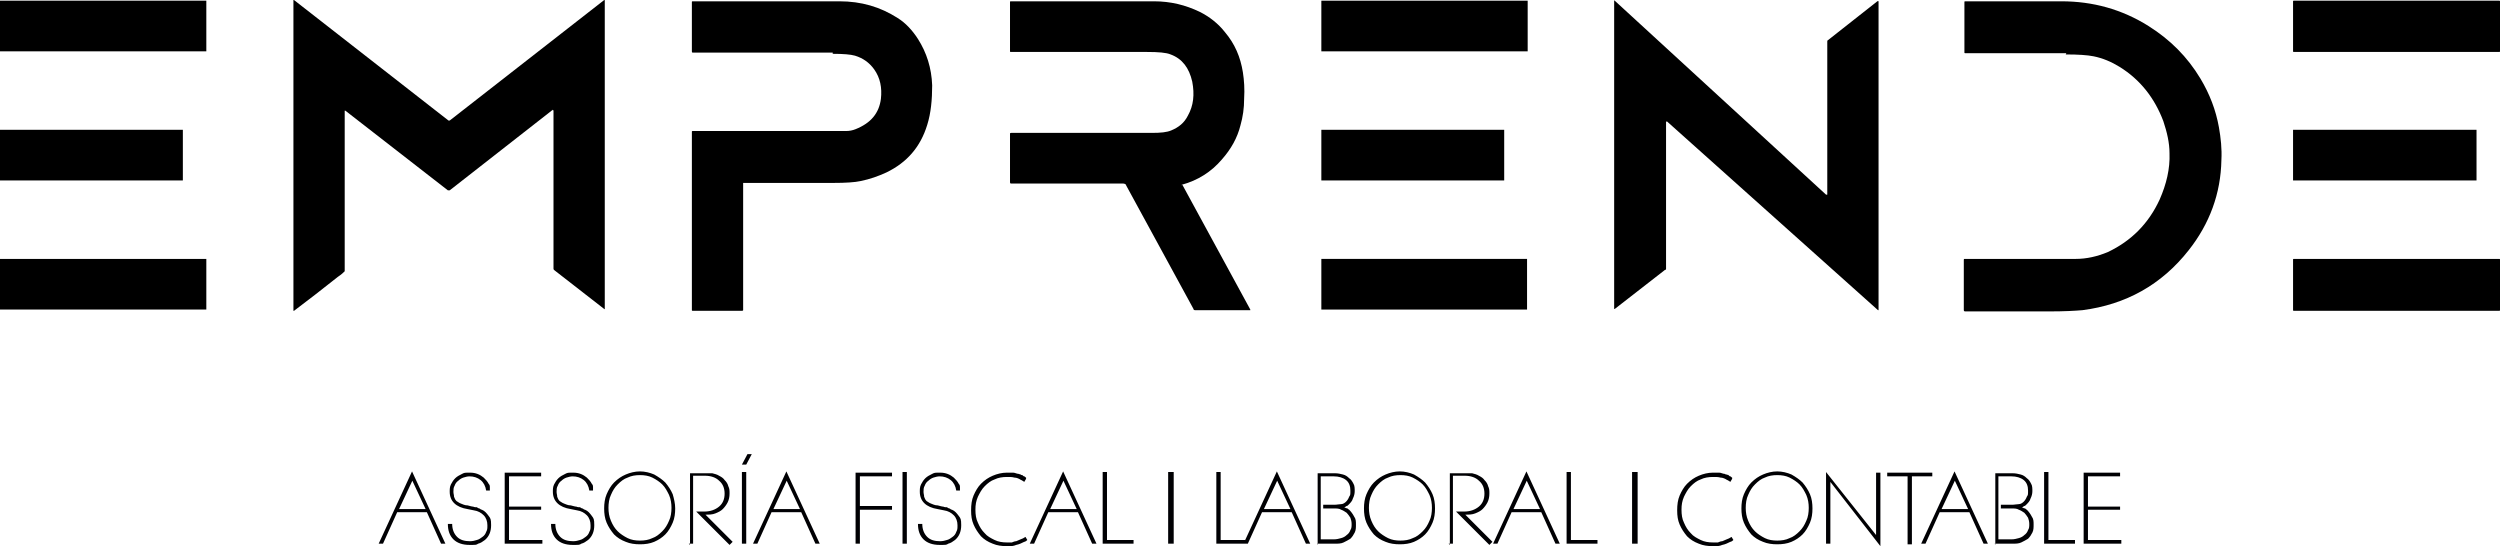
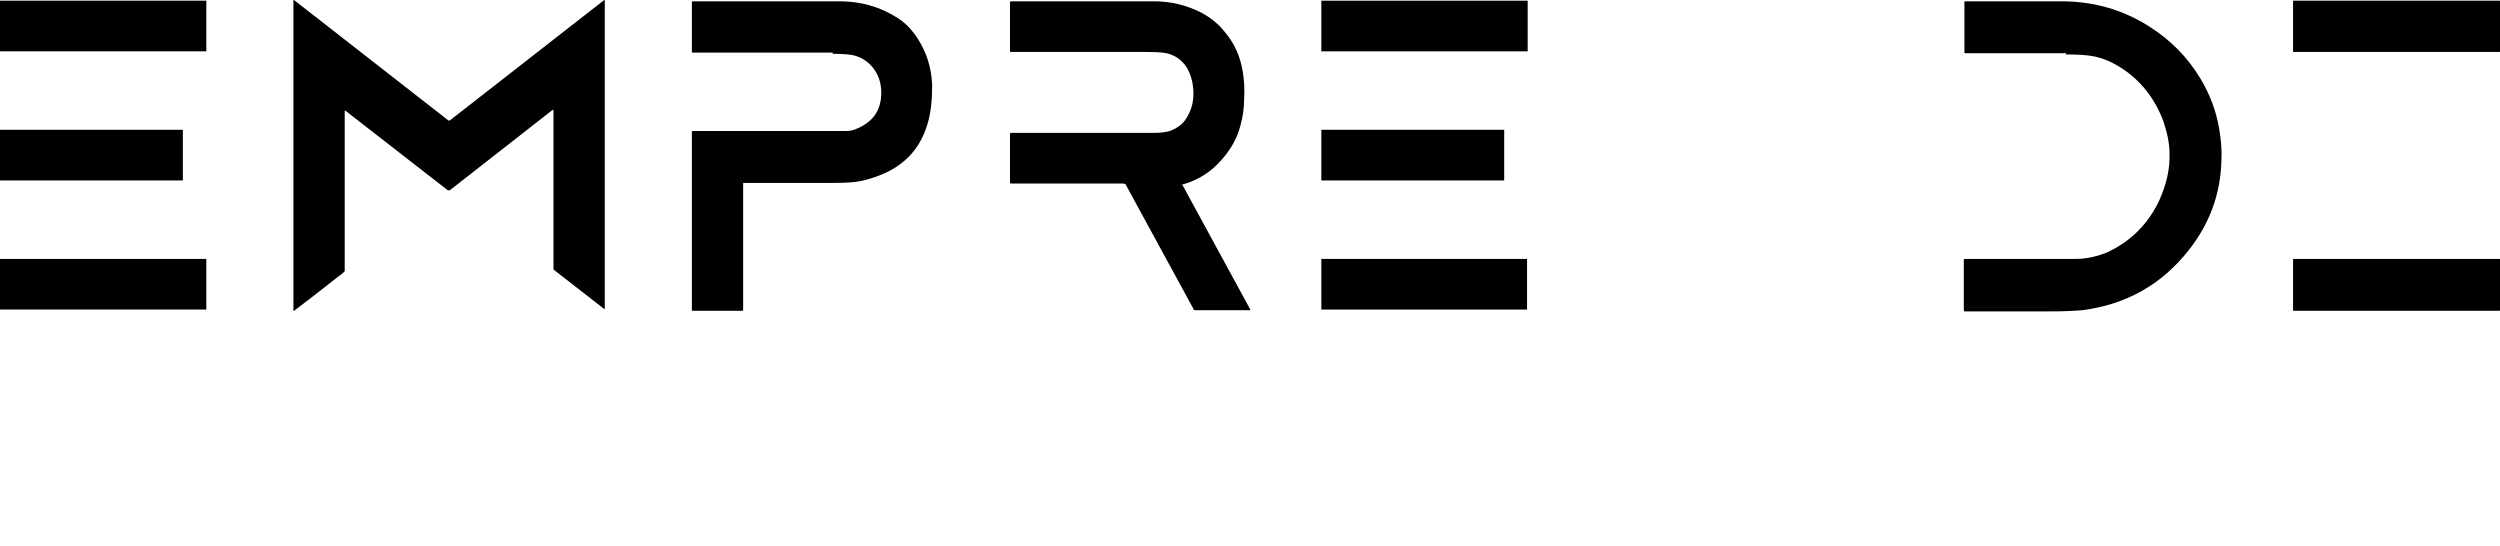
<svg xmlns="http://www.w3.org/2000/svg" id="Capa_1" width="142.8mm" height="31.2mm" version="1.1" viewBox="0 0 404.7 88.4">
  <defs>
    <style>
      .st0 {
        fill: #000003;
      }

      .st1 {
        fill-rule: evenodd;
      }
    </style>
  </defs>
  <path class="st1" d="M89.5,17.9c0-.2,0-.2-.2,0l-16.5,12.9c0,0-.2,0-.3,0l-16.6-12.9c0,0-.1,0-.1,0v25.8c0,0,0,.2,0,.2-.2.2-.5.5-1.1.9-2.4,1.9-4.7,3.7-7.1,5.5,0,0-.1,0-.1,0,0-4.5,0-8.9,0-13.4,0-2.2,0-4,0-5.3V0c0,0,0-.1.1,0l25,19.5c0,0,.2,0,.2,0L97.8,0c0,0,.1,0,.1,0v50c0,0,0,.1-.1,0l-8.1-6.3c0,0-.1-.1-.1-.2,0-7.4,0-14.7,0-22.1,0-.4,0-1,0-1.8,0-.6,0-1.2,0-1.8" />
-   <path class="st1" d="M269.8,19.7c0,0-.1,0-.1,0v23.8c0,0,0,.2-.2.2l-8.1,6.3c0,0-.1,0-.1,0V.2c0-.2,0-.2.2,0l34.1,31.3c.1,0,.2,0,.2,0V6.7c0,0,0-.2.1-.2l8-6.3c.2-.1.2,0,.2.1v49.8c0,.1,0,.2-.2,0l-34.1-30.5Z" />
  <path class="st1" d="M0,.1h33.4s0,0,0,0v8.2s0,0,0,0H0S0,8.5,0,8.4V.2s0,0,0,0" />
  <path class="st1" d="M134.8,8.5c-7.5,0-15.1,0-22.7,0h0c0,0-.1,0-.1-.2V.3c0,0,0-.1.1-.1h0c8,0,15.9,0,23.8,0,3.5,0,6.6.9,9.4,2.7,1.3.8,2.4,2,3.3,3.4,1.4,2.2,2.2,4.7,2.3,7.5,0,2.3-.2,4.5-.8,6.4-1.1,3.6-3.3,6.1-6.6,7.7-1.3.6-2.7,1.1-4.2,1.4-.9.2-2.4.3-4.4.3-4.9,0-9.8,0-14.6,0,0,0,0,0,0,0v20.6c0,0,0,.1-.2.1h-8s0,0,0,0c0,0-.1,0-.1-.1,0-2.1,0-4.3,0-6.4s0-.6,0-1.7c0-.4,0-.8,0-1.1,0-.5,0-.9,0-1.1v-18.6c0,0,0-.1.1-.1h9c.5,0,2.1,0,4.9,0,1.6,0,3.3,0,4.9,0,1.7,0,3.7,0,6,0,.6,0,1.1-.1,1.6-.3,2.5-1,3.8-2.6,4.1-4.9.2-1.8-.1-3.4-1.1-4.8-.8-1.1-1.8-1.8-3.1-2.2-.7-.2-1.9-.3-3.6-.3" />
  <path class="st1" d="M191.4,29.9l11,20.2s0,0,0,0c0,0,0,.1,0,.1,0,0,0,0,0,0h-8.9c-.1,0-.3,0-.3-.2l-10.9-20c0-.2-.3-.3-.5-.3h-18.2c0,0-.1-.1-.1-.2v-7.9c0,0,0-.1.2-.1,7.6,0,15.2,0,22.8,0,1.4,0,2.4-.1,3.1-.4,1.2-.5,2.1-1.2,2.7-2.4.9-1.6,1.1-3.4.7-5.5-.5-2.2-1.6-3.7-3.5-4.4-.7-.3-2-.4-3.8-.4-7.3,0-14.7,0-22.1,0,0,0-.1,0-.1-.1V.3c0,0,0-.1.1-.1,7.7,0,15.5,0,23.2,0,2.7,0,5.1.6,7.4,1.7,1.6.8,3,1.9,4.1,3.3,1.6,1.9,2.5,4,2.9,6.5.2,1.3.3,2.7.2,4.3,0,1.5-.2,2.9-.6,4.3-.5,2-1.5,3.8-3,5.5-1.7,2-3.9,3.4-6.5,4.1,0,0,0,0,0,0,0,0,0,0,0,.1,0,0,0,0,0,0h0Z" />
  <path class="st1" d="M213.9.1h33.4s0,0,0,0v8.2s0,0,0,0h-33.4s0,0,0,0V.2s0,0,0,0" />
  <path class="st1" d="M334.5,8.6c-5.5,0-10.9,0-16.4,0,0,0-.1,0-.1-.1V.3c0,0,0-.1.1-.1,5.2,0,10.4,0,15.6,0,5.1,0,9.8,1.3,14.1,4,3.5,2.2,6.3,5,8.4,8.5,1.5,2.5,2.5,5.1,3,7.9.3,1.7.5,3.5.4,5.3-.1,5.4-1.9,10.3-5.3,14.6-4.4,5.6-10.2,8.8-17.2,9.7-1.2.1-2.9.2-5.3.2h-13.7c0,0-.2,0-.2-.2v-8.1c0-.1,0-.2.1-.2,6.1,0,12.1,0,18,0,1.8,0,3.5-.4,5.2-1.1,3.8-1.8,6.6-4.6,8.4-8.5,1.1-2.5,1.7-5,1.6-7.5,0-1.7-.4-3.4-1-5.2-1.4-3.7-3.7-6.7-7.1-8.8-1.3-.8-2.7-1.4-4.2-1.7-1-.2-2.5-.3-4.5-.3" />
  <path class="st1" d="M371.3.1h33.3c0,0,.1,0,.1.1v8.1c0,0,0,.1-.1.1h-33.3c0,0-.1,0-.1-.1V.2c0,0,0-.1.1-.1" />
  <path class="st1" d="M0,21h29.6s0,0,0,0v8.2s0,0,0,0H0s0,0,0,0v-8.2s0,0,0,0" />
  <path class="st1" d="M213.9,21h29.6s0,0,0,0v8.2s0,0,0,0h-29.6s0,0,0,0v-8.2s0,0,0,0" />
-   <path class="st1" d="M371.2,21h29.7s0,0,0,0v8.2s0,0,0,0h-29.7s0,0,0,0v-8.2s0,0,0,0" />
  <path class="st1" d="M0,41.9h33.4s0,0,0,0v8.2s0,0,0,0H0s0,0,0,0v-8.2s0,0,0,0" />
  <path class="st1" d="M213.9,41.9h33.3s0,0,0,0v8.2s0,0,0,0h-33.3s0,0,0,0v-8.2s0,0,0,0" />
  <path class="st1" d="M371.3,41.9h33.3c0,0,.1,0,.1.1v8.2c0,0,0,.1-.1.1h-33.3c0,0-.1,0-.1-.1v-8.2c0,0,0-.1.1-.1" />
-   <path class="st0" d="M337.3,88h6.1v-.6h-5.4v-4.9h5.2v-.5h-5.2v-4.9h5.2v-.6h-5.9v11.6ZM331,88h4.9v-.6h-4.3v-11h-.7v11.6ZM323.5,77.1h2.1c.8,0,1.5.2,2,.6.5.4.7,1,.7,1.7s0,.7-.2,1c-.1.3-.3.6-.5.8-.2.2-.5.4-.8.4-.3,0-.7.1-1.1.1h-1.8v.6h1.8c.4,0,.8,0,1.1.2.3.1.6.3.9.5.2.2.4.5.6.8.1.3.2.6.2,1s0,.7-.2,1c-.1.3-.3.6-.6.8-.2.2-.5.4-.9.5-.4.1-.7.2-1.2.2h-2.1v-10.4ZM322.9,88h2.9c.5,0,1,0,1.4-.2.4-.2.8-.4,1.1-.6.3-.3.5-.6.7-1,.2-.4.2-.8.2-1.3s0-.9-.3-1.3c-.2-.4-.5-.8-.8-1.1-.1,0-.2-.2-.3-.2-.1,0-.3-.1-.5-.2.2,0,.3-.2.4-.2.1,0,.2-.1.3-.2.3-.3.6-.6.7-1,.2-.4.3-.8.3-1.2s0-.9-.2-1.2c-.2-.4-.4-.7-.7-.9-.3-.3-.6-.5-1-.6-.4-.1-.8-.2-1.3-.2h-2.8v11.6ZM316.4,77.7l2.2,4.7h-4.3l2.2-4.7ZM311,88h.7l2.3-5.1h4.8l2.3,5.1h.7l-5.4-11.7-5.4,11.7ZM305.4,77.1h3.4v11h.7v-11h3.3v-.6h-7.3v.6ZM295.6,88h.7v-10l8.1,10.4v-11.9h-.7v10.1l-8.1-10.2v11.8ZM287.7,76.9c.7,0,1.4.1,2,.4.6.3,1.2.7,1.6,1.1.5.5.8,1.1,1.1,1.7.3.7.4,1.4.4,2.1s-.1,1.5-.4,2.1c-.3.7-.6,1.2-1.1,1.7-.5.5-1,.9-1.6,1.1-.6.3-1.3.4-2,.4s-1.4-.1-2-.4c-.6-.3-1.2-.7-1.6-1.1-.5-.5-.8-1-1.1-1.7-.3-.7-.4-1.4-.4-2.1s.1-1.5.4-2.1c.3-.7.6-1.2,1.1-1.7.5-.5,1-.9,1.6-1.1.6-.3,1.3-.4,2-.4ZM281.9,82.3c0,.8.1,1.6.4,2.3.3.7.7,1.3,1.2,1.9.5.5,1.1.9,1.9,1.2.7.3,1.5.4,2.3.4s1.6-.1,2.3-.4c.7-.3,1.3-.7,1.8-1.2.5-.5.9-1.2,1.2-1.9.3-.7.4-1.5.4-2.3s-.1-1.6-.4-2.3c-.3-.7-.7-1.3-1.2-1.9-.5-.5-1.1-.9-1.8-1.3-.7-.3-1.5-.5-2.3-.5s-1.6.2-2.3.5c-.7.3-1.3.7-1.9,1.3-.5.5-.9,1.2-1.2,1.9-.3.7-.4,1.5-.4,2.3ZM280.4,77.3c-.1,0-.2-.2-.3-.2-.1,0-.2-.1-.3-.2s-.2,0-.3-.1c0,0-.2,0-.3-.1-.3,0-.6-.2-.9-.2-.3,0-.7,0-1,0-.8,0-1.6.2-2.3.5-.7.3-1.3.7-1.9,1.3-.5.5-.9,1.2-1.2,1.9-.3.7-.4,1.5-.4,2.4s.1,1.6.4,2.3c.3.7.7,1.3,1.2,1.9.5.5,1.1.9,1.9,1.2.7.3,1.5.4,2.3.4s1,0,1.5-.2c.5-.1.9-.3,1.3-.5.1,0,.3-.1.5-.3l-.3-.5c-.3.2-.5.3-.8.4-.2.1-.5.2-.7.3-.2,0-.5.1-.7.2-.2,0-.5,0-.8,0-.7,0-1.4-.1-2-.4-.6-.3-1.2-.6-1.6-1.1-.5-.5-.8-1-1.1-1.7-.3-.6-.4-1.3-.4-2.1s.1-1.4.4-2.1c.3-.6.6-1.2,1.1-1.7.5-.5,1-.9,1.6-1.1.6-.3,1.3-.4,2-.4s.8,0,1.2.1c.4,0,.8.2,1.1.4,0,0,.1,0,.2.1,0,0,.2.1.3.2l.3-.5ZM264.2,88h.9v-11.6h-.9v11.6ZM253.7,88h4.9v-.6h-4.3v-11h-.7v11.6ZM247.1,77.7l2.2,4.7h-4.3l2.2-4.7ZM241.7,88h.7l2.3-5.1h4.8l2.3,5.1h.7l-5.4-11.7-5.4,11.7ZM234.5,88h.7v-11h1.9c1,0,1.8.3,2.3.8.6.5.9,1.2.9,2.1s-.3,1.6-.9,2.1c-.6.5-1.4.8-2.4.8h-1.3l5.4,5.4.5-.5-4.4-4.4c.6,0,1.1,0,1.6-.2.5-.2.9-.4,1.2-.7.3-.3.6-.7.8-1.1.2-.4.3-.9.3-1.4s0-.8-.2-1.2c-.1-.4-.3-.7-.6-1-.2-.3-.5-.5-.9-.7-.3-.2-.7-.3-1.1-.4-.3,0-.8,0-1.2,0h-2.4v11.6ZM226.7,76.9c.7,0,1.4.1,2,.4.6.3,1.2.7,1.6,1.1.5.5.8,1.1,1.1,1.7.3.7.4,1.4.4,2.1s-.1,1.5-.4,2.1c-.3.7-.6,1.2-1.1,1.7-.5.5-1,.9-1.6,1.1-.6.3-1.3.4-2,.4s-1.4-.1-2-.4c-.6-.3-1.2-.7-1.6-1.1-.5-.5-.8-1-1.1-1.7-.3-.7-.4-1.4-.4-2.1s.1-1.5.4-2.1c.3-.7.6-1.2,1.1-1.7.5-.5,1-.9,1.6-1.1.6-.3,1.3-.4,2-.4ZM220.8,82.3c0,.8.1,1.6.4,2.3.3.7.7,1.3,1.2,1.9.5.5,1.1.9,1.9,1.2.7.3,1.5.4,2.3.4s1.6-.1,2.3-.4c.7-.3,1.3-.7,1.8-1.2.5-.5.9-1.2,1.2-1.9.3-.7.4-1.5.4-2.3s-.1-1.6-.4-2.3c-.3-.7-.7-1.3-1.2-1.9-.5-.5-1.1-.9-1.8-1.3-.7-.3-1.5-.5-2.3-.5s-1.6.2-2.3.5c-.7.3-1.3.7-1.9,1.3-.5.5-.9,1.2-1.2,1.9-.3.7-.4,1.5-.4,2.3ZM213.8,77.1h2.1c.8,0,1.5.2,2,.6.5.4.7,1,.7,1.7s0,.7-.2,1c-.1.3-.3.6-.5.8-.2.2-.5.4-.8.4-.3,0-.7.1-1.1.1h-1.8v.6h1.8c.4,0,.8,0,1.1.2.3.1.6.3.9.5.2.2.4.5.6.8.1.3.2.6.2,1s0,.7-.2,1c-.1.3-.3.6-.6.8-.2.2-.5.4-.9.5-.4.1-.7.2-1.2.2h-2.1v-10.4ZM213.2,88h2.9c.5,0,1,0,1.4-.2.4-.2.8-.4,1.1-.6.3-.3.5-.6.7-1,.2-.4.2-.8.2-1.3s0-.9-.3-1.3c-.2-.4-.5-.8-.8-1.1-.1,0-.2-.2-.3-.2-.1,0-.3-.1-.5-.2.2,0,.3-.2.4-.2.1,0,.2-.1.3-.2.3-.3.6-.6.7-1,.2-.4.3-.8.3-1.2s0-.9-.2-1.2c-.2-.4-.4-.7-.7-.9-.3-.3-.6-.5-1-.6-.4-.1-.8-.2-1.3-.2h-2.8v11.6ZM206.7,77.7l2.2,4.7h-4.3l2.2-4.7ZM201.3,88h.7l2.3-5.1h4.8l2.3,5.1h.7l-5.4-11.7-5.4,11.7ZM197,88h4.9v-.6h-4.3v-11h-.7v11.6ZM189.1,88h.9v-11.6h-.9v11.6ZM178.6,88h4.9v-.6h-4.3v-11h-.7v11.6ZM172.1,77.7l2.2,4.7h-4.3l2.2-4.7ZM166.7,88h.7l2.3-5.1h4.8l2.3,5.1h.7l-5.4-11.7-5.4,11.7ZM166.1,77.3c-.1,0-.2-.2-.3-.2-.1,0-.2-.1-.3-.2,0,0-.2,0-.3-.1s-.2,0-.3-.1c-.3,0-.6-.2-.9-.2-.3,0-.7,0-1,0-.8,0-1.6.2-2.3.5-.7.3-1.3.7-1.9,1.3-.5.5-.9,1.2-1.2,1.9-.3.7-.4,1.5-.4,2.4s.1,1.6.4,2.3c.3.7.7,1.3,1.2,1.9.5.5,1.1.9,1.9,1.2.7.3,1.5.4,2.3.4s1,0,1.5-.2c.5-.1.9-.3,1.3-.5.1,0,.3-.1.5-.3l-.3-.5c-.3.2-.5.3-.8.4-.2.1-.5.2-.7.3-.2,0-.5.1-.7.2-.2,0-.5,0-.8,0-.7,0-1.4-.1-2-.4-.6-.3-1.2-.6-1.6-1.1-.5-.5-.8-1-1.1-1.7-.3-.6-.4-1.3-.4-2.1s.1-1.4.4-2.1c.3-.6.6-1.2,1.1-1.7.5-.5,1-.9,1.6-1.1.6-.3,1.3-.4,2-.4s.8,0,1.2.1c.4,0,.8.2,1.1.4,0,0,.1,0,.2.1,0,0,.2.1.3.2l.3-.5ZM148.6,84.8c0,1.1.3,1.9.9,2.5.6.6,1.5.9,2.6.9s1.1,0,1.4-.2c.4-.1.7-.3,1.1-.6.7-.6,1-1.4,1-2.4s-.1-1.1-.4-1.5c-.3-.4-.6-.8-1.1-1-.2,0-.3-.2-.4-.2-.1,0-.3-.1-.4-.2-.2,0-.4,0-.6-.1-.2,0-.5-.1-.9-.2-.5,0-.8-.2-1.1-.3-.3-.1-.5-.3-.7-.4-.2-.2-.3-.4-.4-.7,0-.3-.1-.5-.1-.8s0-.7.2-1c.1-.3.3-.6.6-.8.2-.2.5-.4.8-.5.3-.1.7-.2,1-.2.7,0,1.3.2,1.8.6.5.4.8,1,.9,1.7h.6c0-.3,0-.5,0-.6,0-.1,0-.3-.2-.5-.2-.4-.5-.7-.8-1-.6-.5-1.3-.8-2.2-.8s-.9,0-1.3.2c-.4.2-.8.4-1.1.7-.3.3-.5.6-.7,1-.2.4-.2.8-.2,1.2,0,1.5,1,2.5,2.9,2.8l1,.2c.7.1,1.2.4,1.6.8.4.4.6,1,.6,1.6s0,.7-.2,1.1c-.1.3-.3.6-.6.8-.3.2-.5.4-.9.5-.3.1-.7.2-1.1.2-.9,0-1.6-.2-2.1-.7-.5-.5-.8-1.2-.8-2.1h-.7ZM146.1,88h.7v-11.6h-.7v11.6ZM138.5,88h.7v-5.5h5.2v-.6h-5.2v-4.8h5.2v-.6h-5.9v11.6ZM127.3,77.7l2.2,4.7h-4.3l2.2-4.7ZM121.9,88h.7l2.3-5.1h4.8l2.3,5.1h.7l-5.4-11.7-5.4,11.7ZM120.1,75.2h.7l.9-1.7h-.7l-.9,1.7ZM120.1,88h.7v-11.6h-.7v11.6ZM111.5,88h.7v-11h1.9c1,0,1.8.3,2.3.8.6.5.9,1.2.9,2.1s-.3,1.6-.9,2.1c-.6.5-1.4.8-2.4.8h-1.3l5.4,5.4.5-.5-4.4-4.4c.6,0,1.1,0,1.6-.2.5-.2.9-.4,1.2-.7.3-.3.6-.7.8-1.1.2-.4.3-.9.3-1.4s0-.8-.2-1.2c-.1-.4-.3-.7-.6-1-.2-.3-.5-.5-.9-.7-.3-.2-.7-.3-1.1-.4-.3,0-.8,0-1.2,0h-2.4v11.6ZM103.6,76.9c.7,0,1.4.1,2,.4.6.3,1.2.7,1.6,1.1.5.5.8,1.1,1.1,1.7.3.7.4,1.4.4,2.1s-.1,1.5-.4,2.1c-.3.7-.6,1.2-1.1,1.7-.5.5-1,.9-1.6,1.1-.6.3-1.3.4-2,.4s-1.4-.1-2-.4c-.6-.3-1.2-.7-1.6-1.1-.5-.5-.8-1-1.1-1.7-.3-.7-.4-1.4-.4-2.1s.1-1.5.4-2.1c.3-.7.6-1.2,1.1-1.7.5-.5,1-.9,1.6-1.1.6-.3,1.3-.4,2-.4ZM97.8,82.3c0,.8.1,1.6.4,2.3.3.7.7,1.3,1.2,1.9.5.5,1.1.9,1.9,1.2.7.3,1.5.4,2.3.4s1.6-.1,2.3-.4c.7-.3,1.3-.7,1.8-1.2.5-.5.9-1.2,1.2-1.9.3-.7.4-1.5.4-2.3s-.2-1.6-.4-2.3c-.3-.7-.7-1.3-1.2-1.9-.5-.5-1.1-.9-1.8-1.3-.7-.3-1.5-.5-2.3-.5s-1.6.2-2.3.5c-.7.3-1.3.7-1.9,1.3-.5.5-.9,1.2-1.2,1.9-.3.7-.4,1.5-.4,2.3ZM89.2,84.8c0,1.1.3,1.9.9,2.5.6.6,1.5.9,2.6.9s1.1,0,1.4-.2c.4-.1.7-.3,1.1-.6.7-.6,1-1.4,1-2.4s-.1-1.1-.4-1.5c-.3-.4-.6-.8-1.1-1-.2,0-.3-.2-.4-.2-.1,0-.3-.1-.4-.2-.2,0-.4,0-.6-.1-.2,0-.5-.1-.9-.2-.5,0-.8-.2-1.1-.3-.3-.1-.5-.3-.7-.4-.2-.2-.3-.4-.4-.7,0-.3-.1-.5-.1-.8s0-.7.2-1c.1-.3.3-.6.6-.8.2-.2.5-.4.8-.5.3-.1.7-.2,1-.2.7,0,1.3.2,1.8.6.5.4.8,1,.9,1.7h.6c0-.3,0-.5,0-.6,0-.1,0-.3-.2-.5-.2-.4-.5-.7-.8-1-.6-.5-1.3-.8-2.2-.8s-.9,0-1.3.2c-.4.2-.8.4-1.1.7-.3.3-.5.6-.7,1-.2.4-.2.8-.2,1.2,0,1.5,1,2.5,2.9,2.8l1,.2c.7.1,1.2.4,1.6.8.4.4.6,1,.6,1.6s0,.7-.2,1.1c-.1.3-.3.6-.6.8-.3.2-.5.4-.9.5-.3.1-.7.2-1.1.2-.9,0-1.6-.2-2.1-.7-.5-.5-.8-1.2-.8-2.1h-.7ZM81.7,88h6.1v-.6h-5.4v-4.9h5.2v-.5h-5.2v-4.9h5.2v-.6h-5.9v11.6ZM72.5,84.8c0,1.1.3,1.9.9,2.5.6.6,1.5.9,2.6.9s1.1,0,1.4-.2c.4-.1.7-.3,1.1-.6.7-.6,1-1.4,1-2.4s-.1-1.1-.4-1.5c-.3-.4-.6-.8-1.1-1-.2,0-.3-.2-.4-.2-.1,0-.3-.1-.4-.2-.2,0-.4,0-.6-.1-.2,0-.5-.1-.9-.2-.5,0-.8-.2-1.1-.3-.3-.1-.5-.3-.7-.4-.2-.2-.3-.4-.4-.7,0-.3-.1-.5-.1-.8s0-.7.2-1c.1-.3.3-.6.6-.8.2-.2.5-.4.8-.5.3-.1.7-.2,1-.2.7,0,1.3.2,1.8.6.5.4.8,1,.9,1.7h.6c0-.3,0-.5,0-.6,0-.1,0-.3-.2-.5-.2-.4-.5-.7-.8-1-.6-.5-1.3-.8-2.2-.8s-.9,0-1.3.2c-.4.2-.8.4-1.1.7-.3.3-.5.6-.7,1-.2.4-.2.8-.2,1.2,0,1.5,1,2.5,2.9,2.8l1,.2c.7.1,1.2.4,1.6.8.4.4.6,1,.6,1.6s0,.7-.2,1.1c-.1.3-.3.6-.6.8-.3.2-.5.4-.9.5-.3.1-.7.2-1.1.2-.9,0-1.6-.2-2.1-.7-.5-.5-.8-1.2-.8-2.1h-.7ZM66.7,77.7l2.2,4.7h-4.3l2.2-4.7ZM61.3,88h.7l2.3-5.1h4.8l2.3,5.1h.7l-5.4-11.7-5.4,11.7Z" />
</svg>